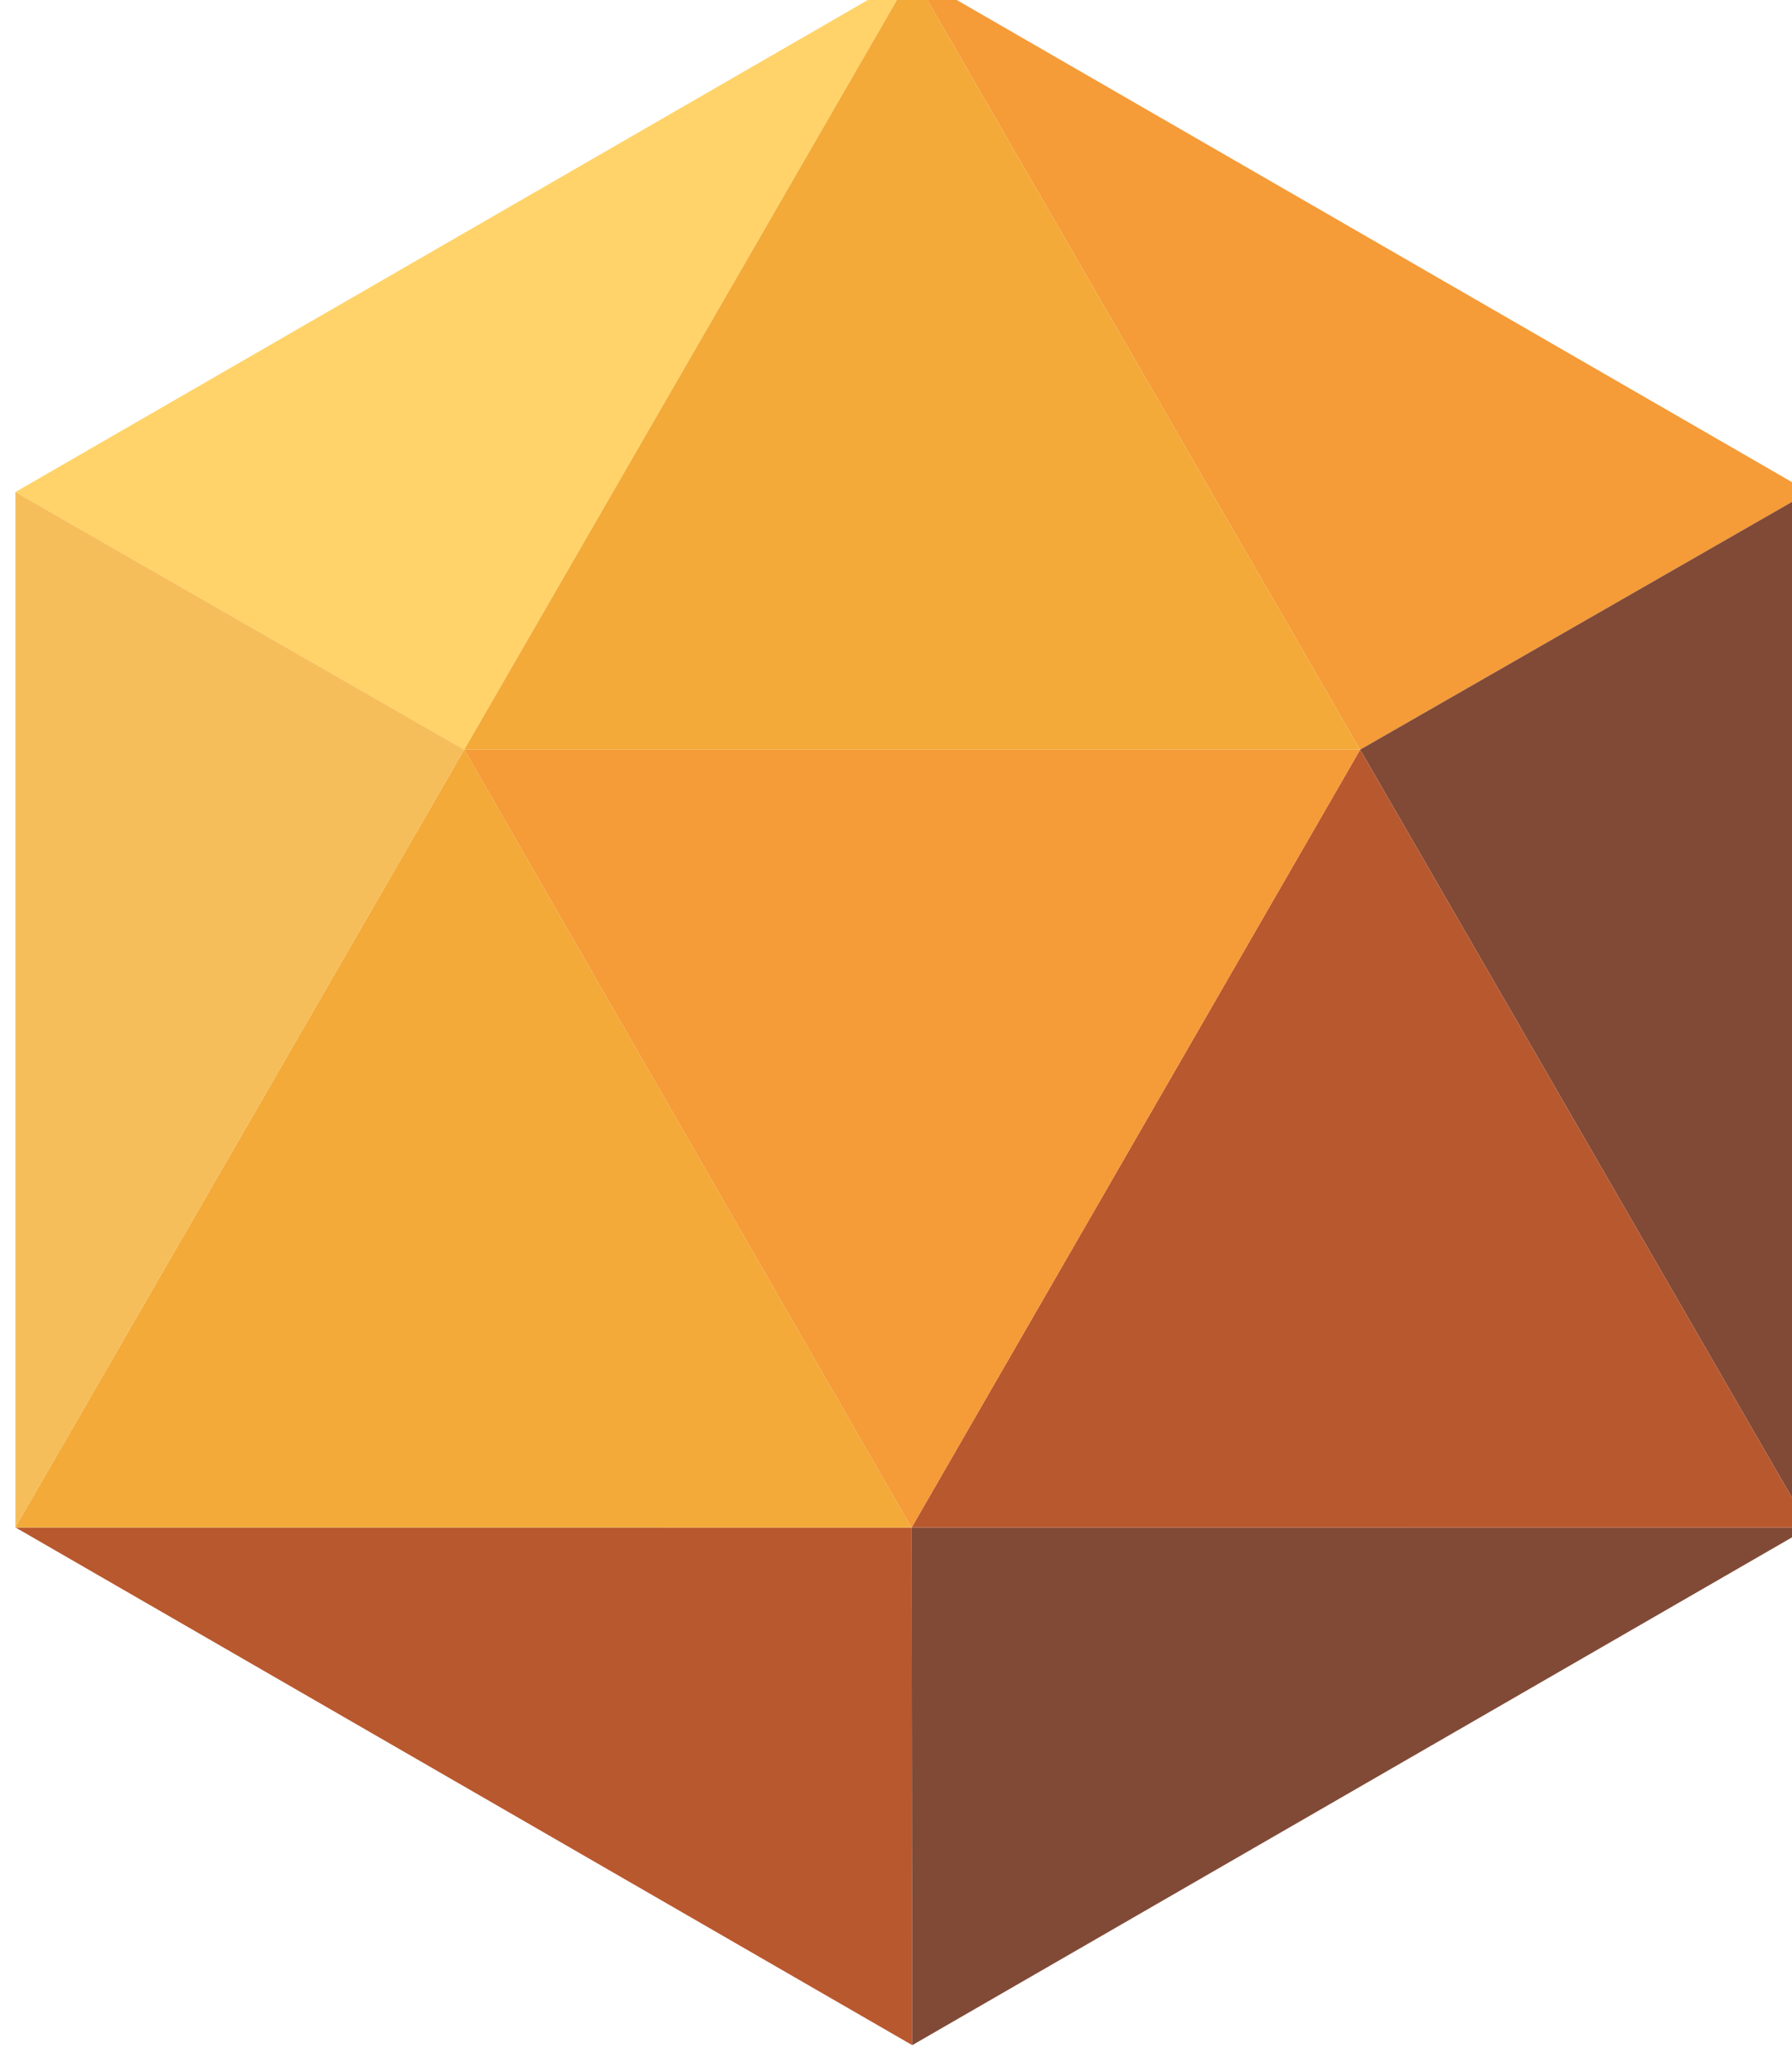
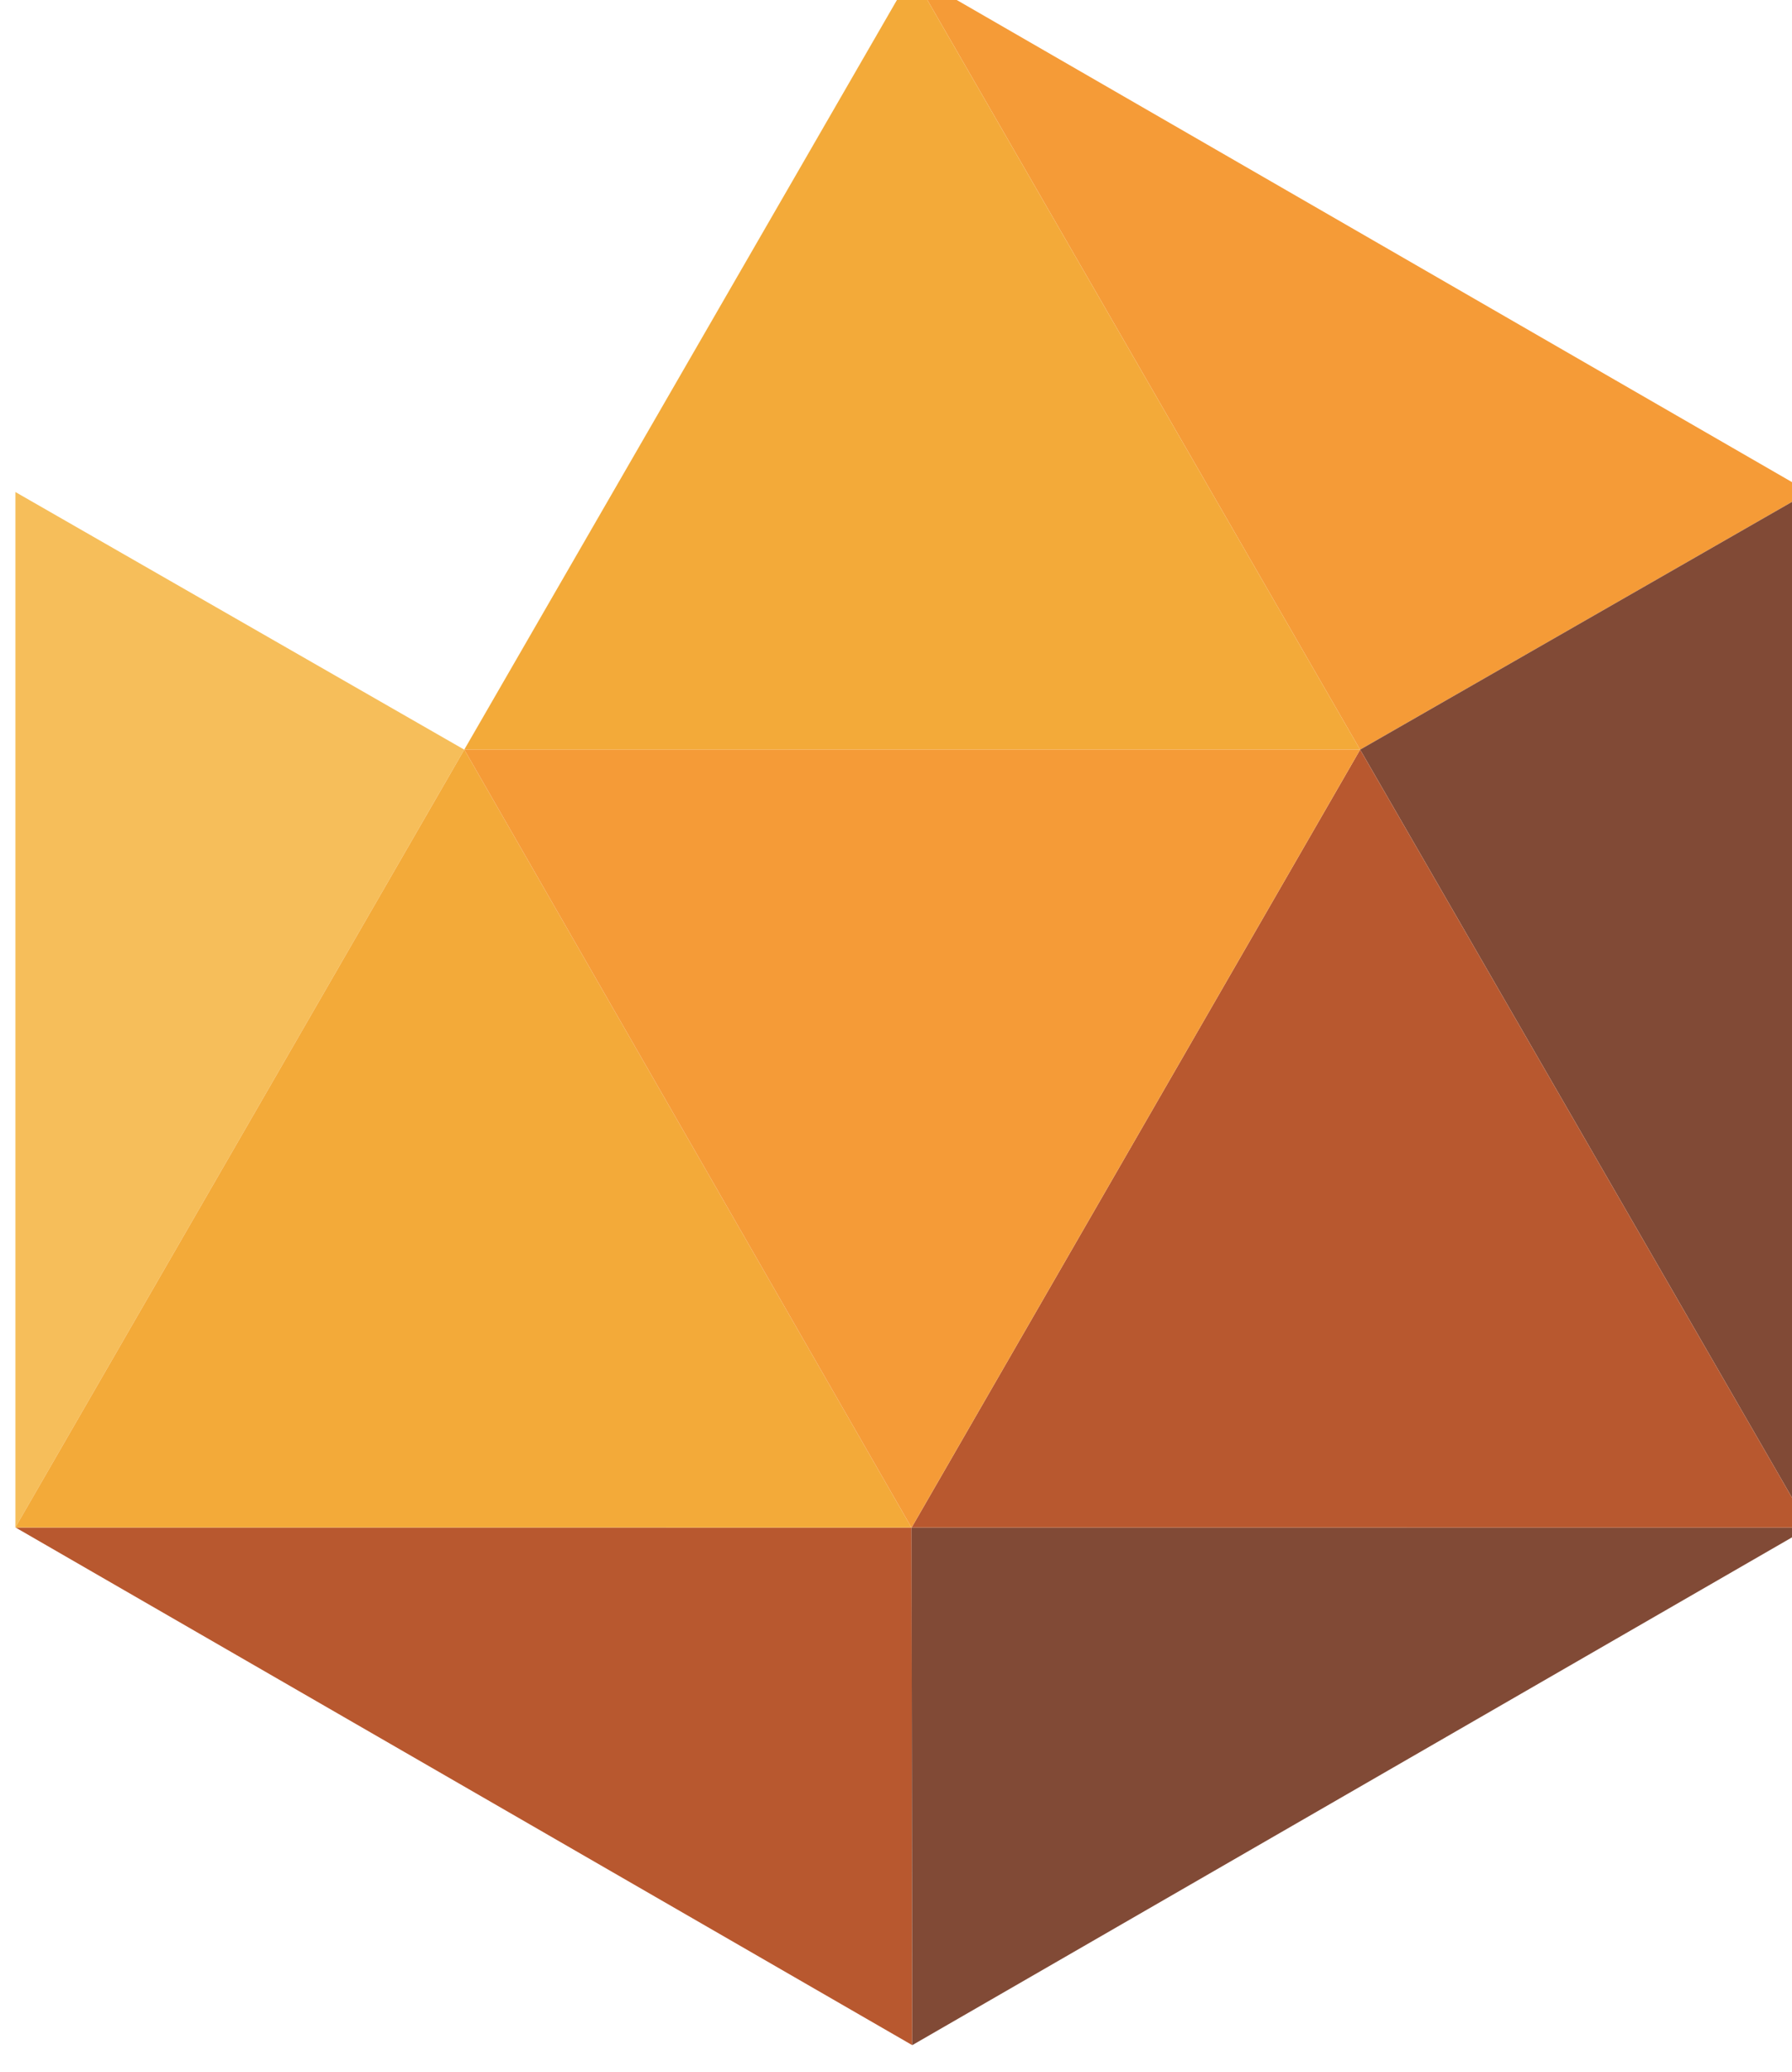
<svg xmlns="http://www.w3.org/2000/svg" width="141" height="163" viewBox="0 0 141 163" fill="none">
  <g clip-path="url(#clip0_9719_9411)">
-     <path d="M71.716 -1.98L36.529 58.973L1.212 38.706L71.716 -1.98Z" fill="#FFD369" />
+     <path d="M71.716 -1.98L1.212 38.706L71.716 -1.98Z" fill="#FFD369" />
    <path d="M142.351 38.706L107.025 58.968H107.015L71.811 -2.002L142.351 38.706Z" fill="#F59B37" />
    <path d="M142.352 38.706V120.156L107.021 58.972L107.025 58.968L142.352 38.706Z" fill="#814A36" />
    <path d="M107.02 58.972L107.016 58.968H107.025L107.02 58.972Z" fill="#F59B37" />
    <path d="M36.529 58.972L1.212 120.152V38.706L36.529 58.972Z" fill="#F6BE5A" />
    <path d="M71.779 160.884L1.221 120.161L71.716 120.165L71.725 120.174L71.779 160.884Z" fill="#B8582F" />
    <path d="M142.333 120.17L71.779 160.884L71.725 120.174L71.729 120.165L142.333 120.17Z" fill="#814A36" />
    <path d="M71.729 120.165L71.725 120.174L71.716 120.165H71.729Z" fill="#F59B37" />
    <path d="M107.016 58.968L36.538 58.977L36.529 58.973L71.716 -1.98L71.779 -2.019L71.811 -2.001L107.016 58.968Z" fill="#F3AA39" />
    <path d="M142.351 120.156L142.333 120.17L71.73 120.165L107.02 58.973L142.351 120.156Z" fill="#B8582F" />
    <path d="M71.716 120.165L1.221 120.161L1.212 120.156V120.152L36.529 58.973L36.538 58.977L71.716 120.165Z" fill="#F3AA39" />
    <path d="M1.221 120.161H1.207L1.212 120.156L1.221 120.161Z" fill="#F6BE5A" />
    <path d="M107.02 58.972L71.73 120.165H71.716L36.538 58.977L107.016 58.968L107.02 58.972Z" fill="#F59B37" />
-     <path d="M71.729 120.165L71.725 120.174L71.716 120.165H71.729Z" fill="#F3AA39" />
    <path d="M107.025 58.968L107.02 58.972L107.016 58.968H107.025Z" fill="#F3AA39" />
  </g>
  <defs>
    <clipPath id="clip0_9719_9411">
      <rect width="141" height="163" fill="white" />
    </clipPath>
  </defs>
</svg>